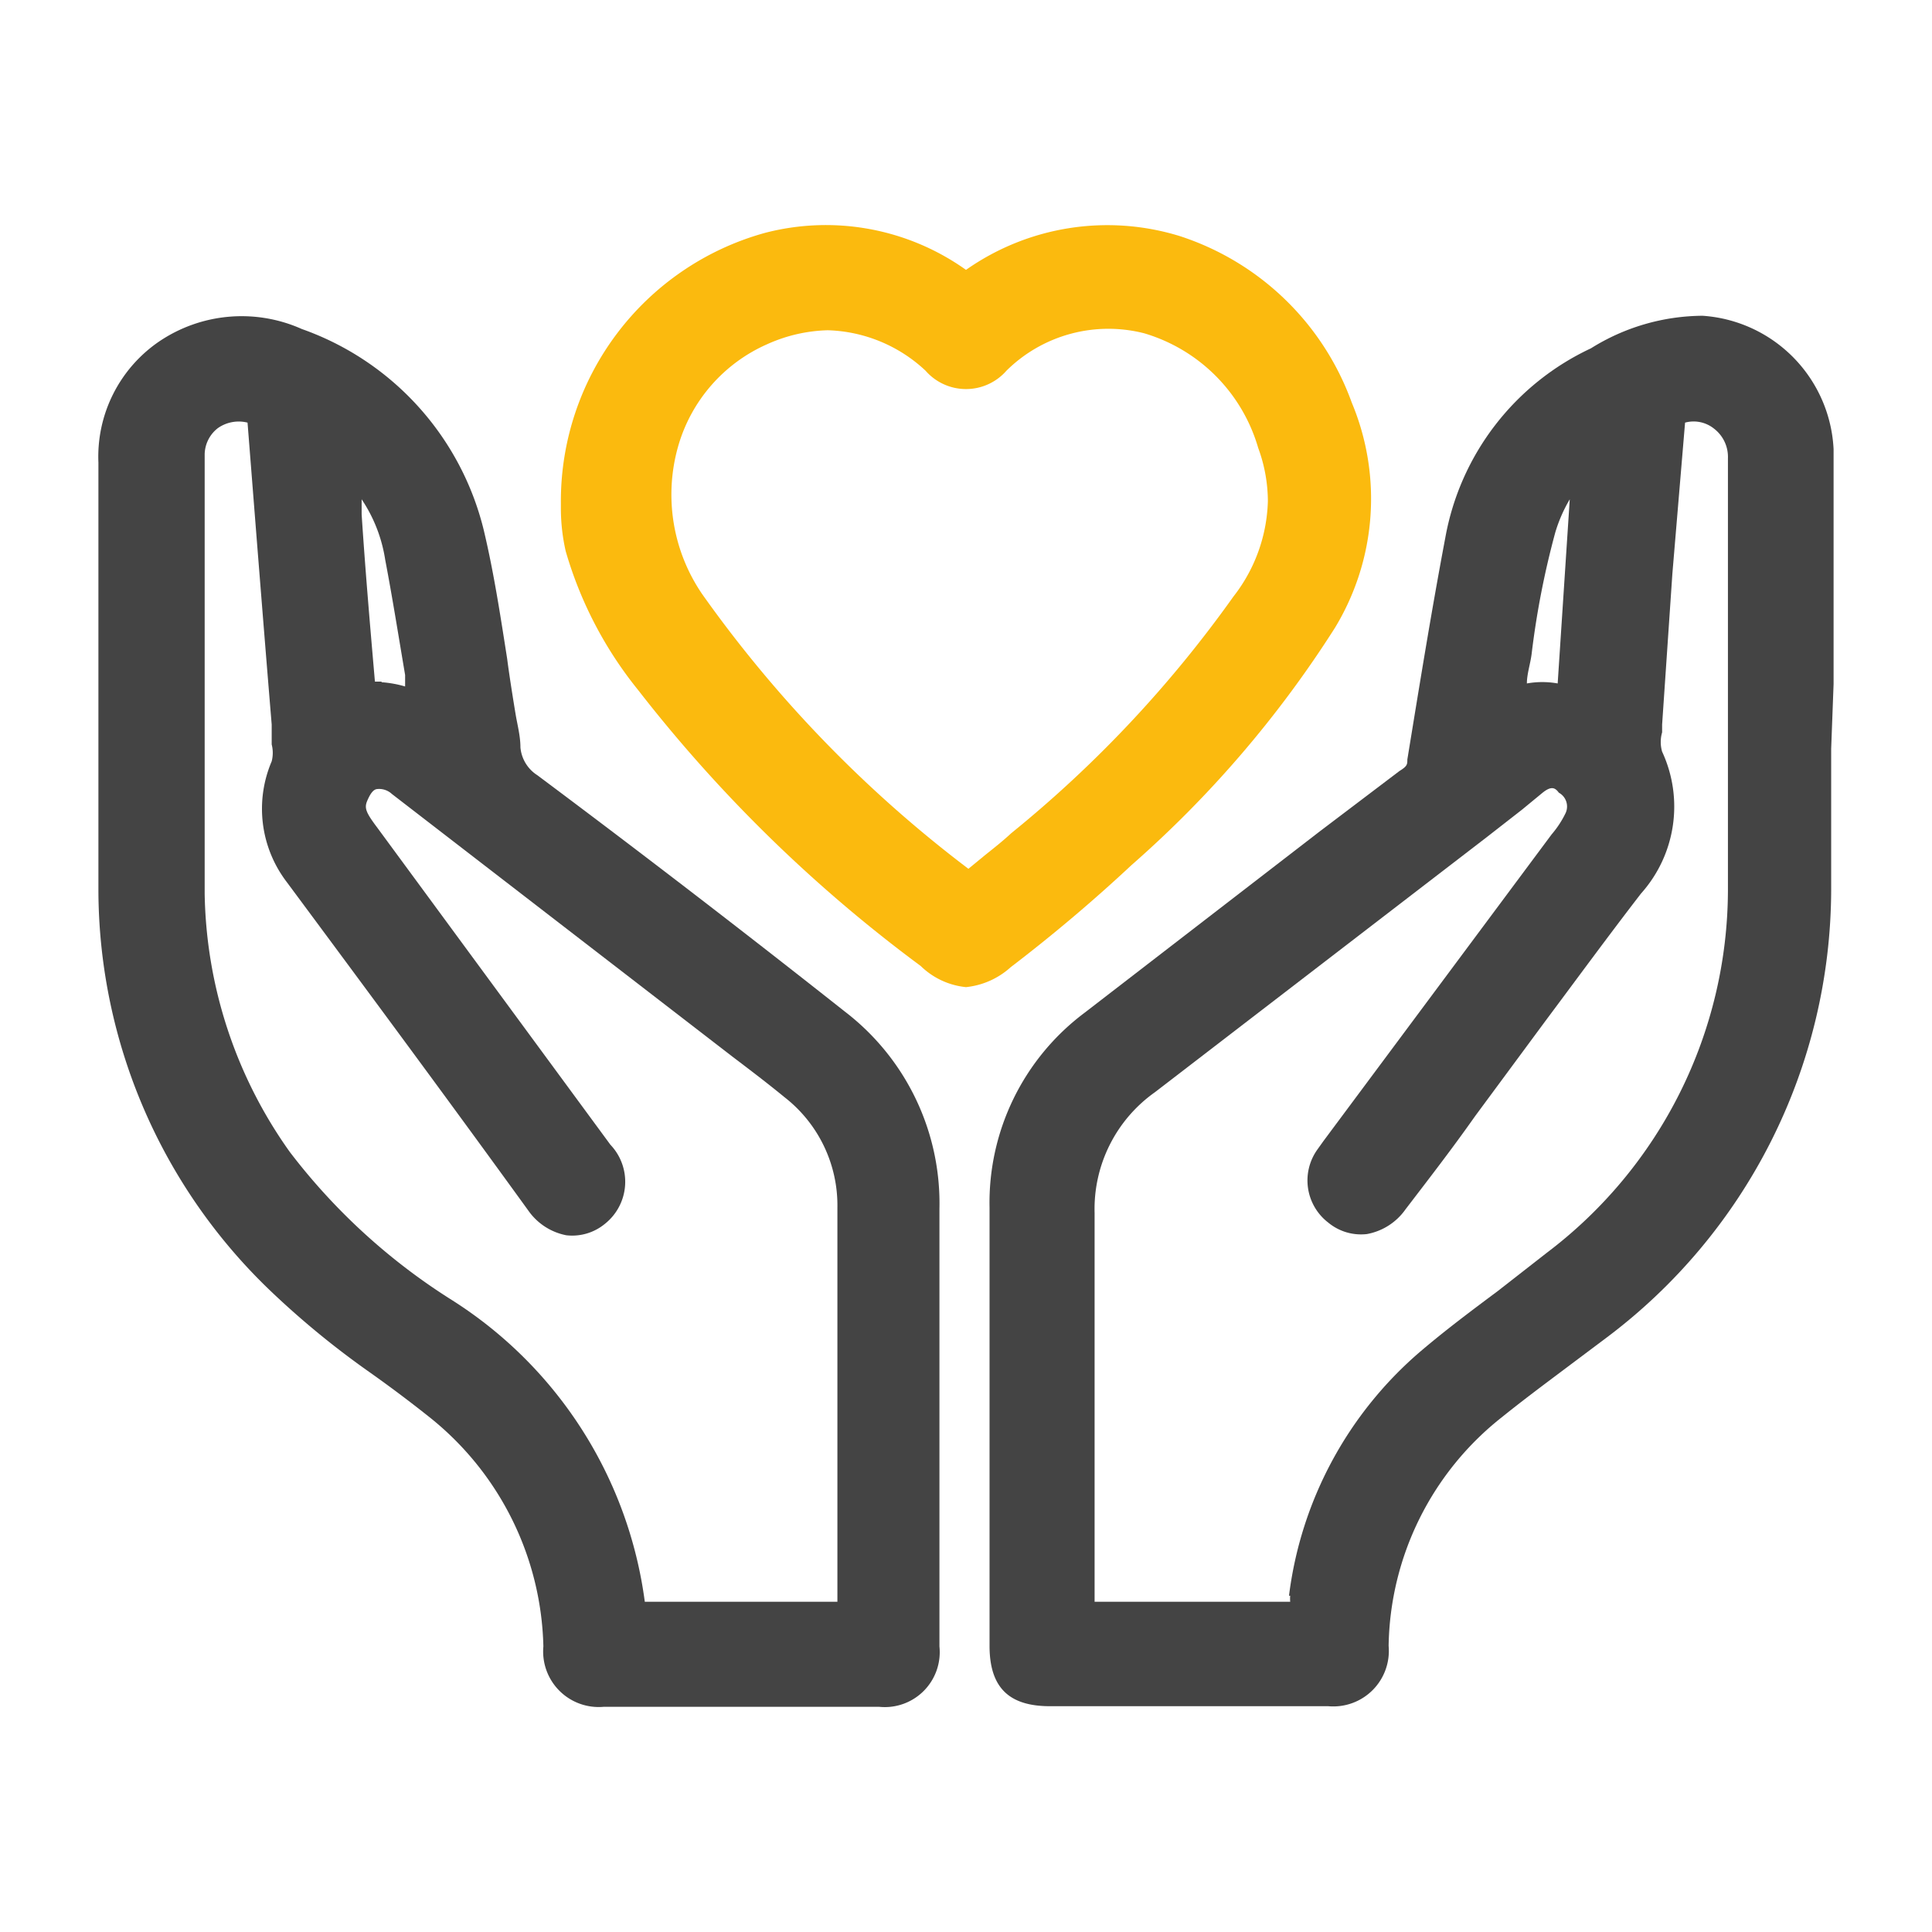
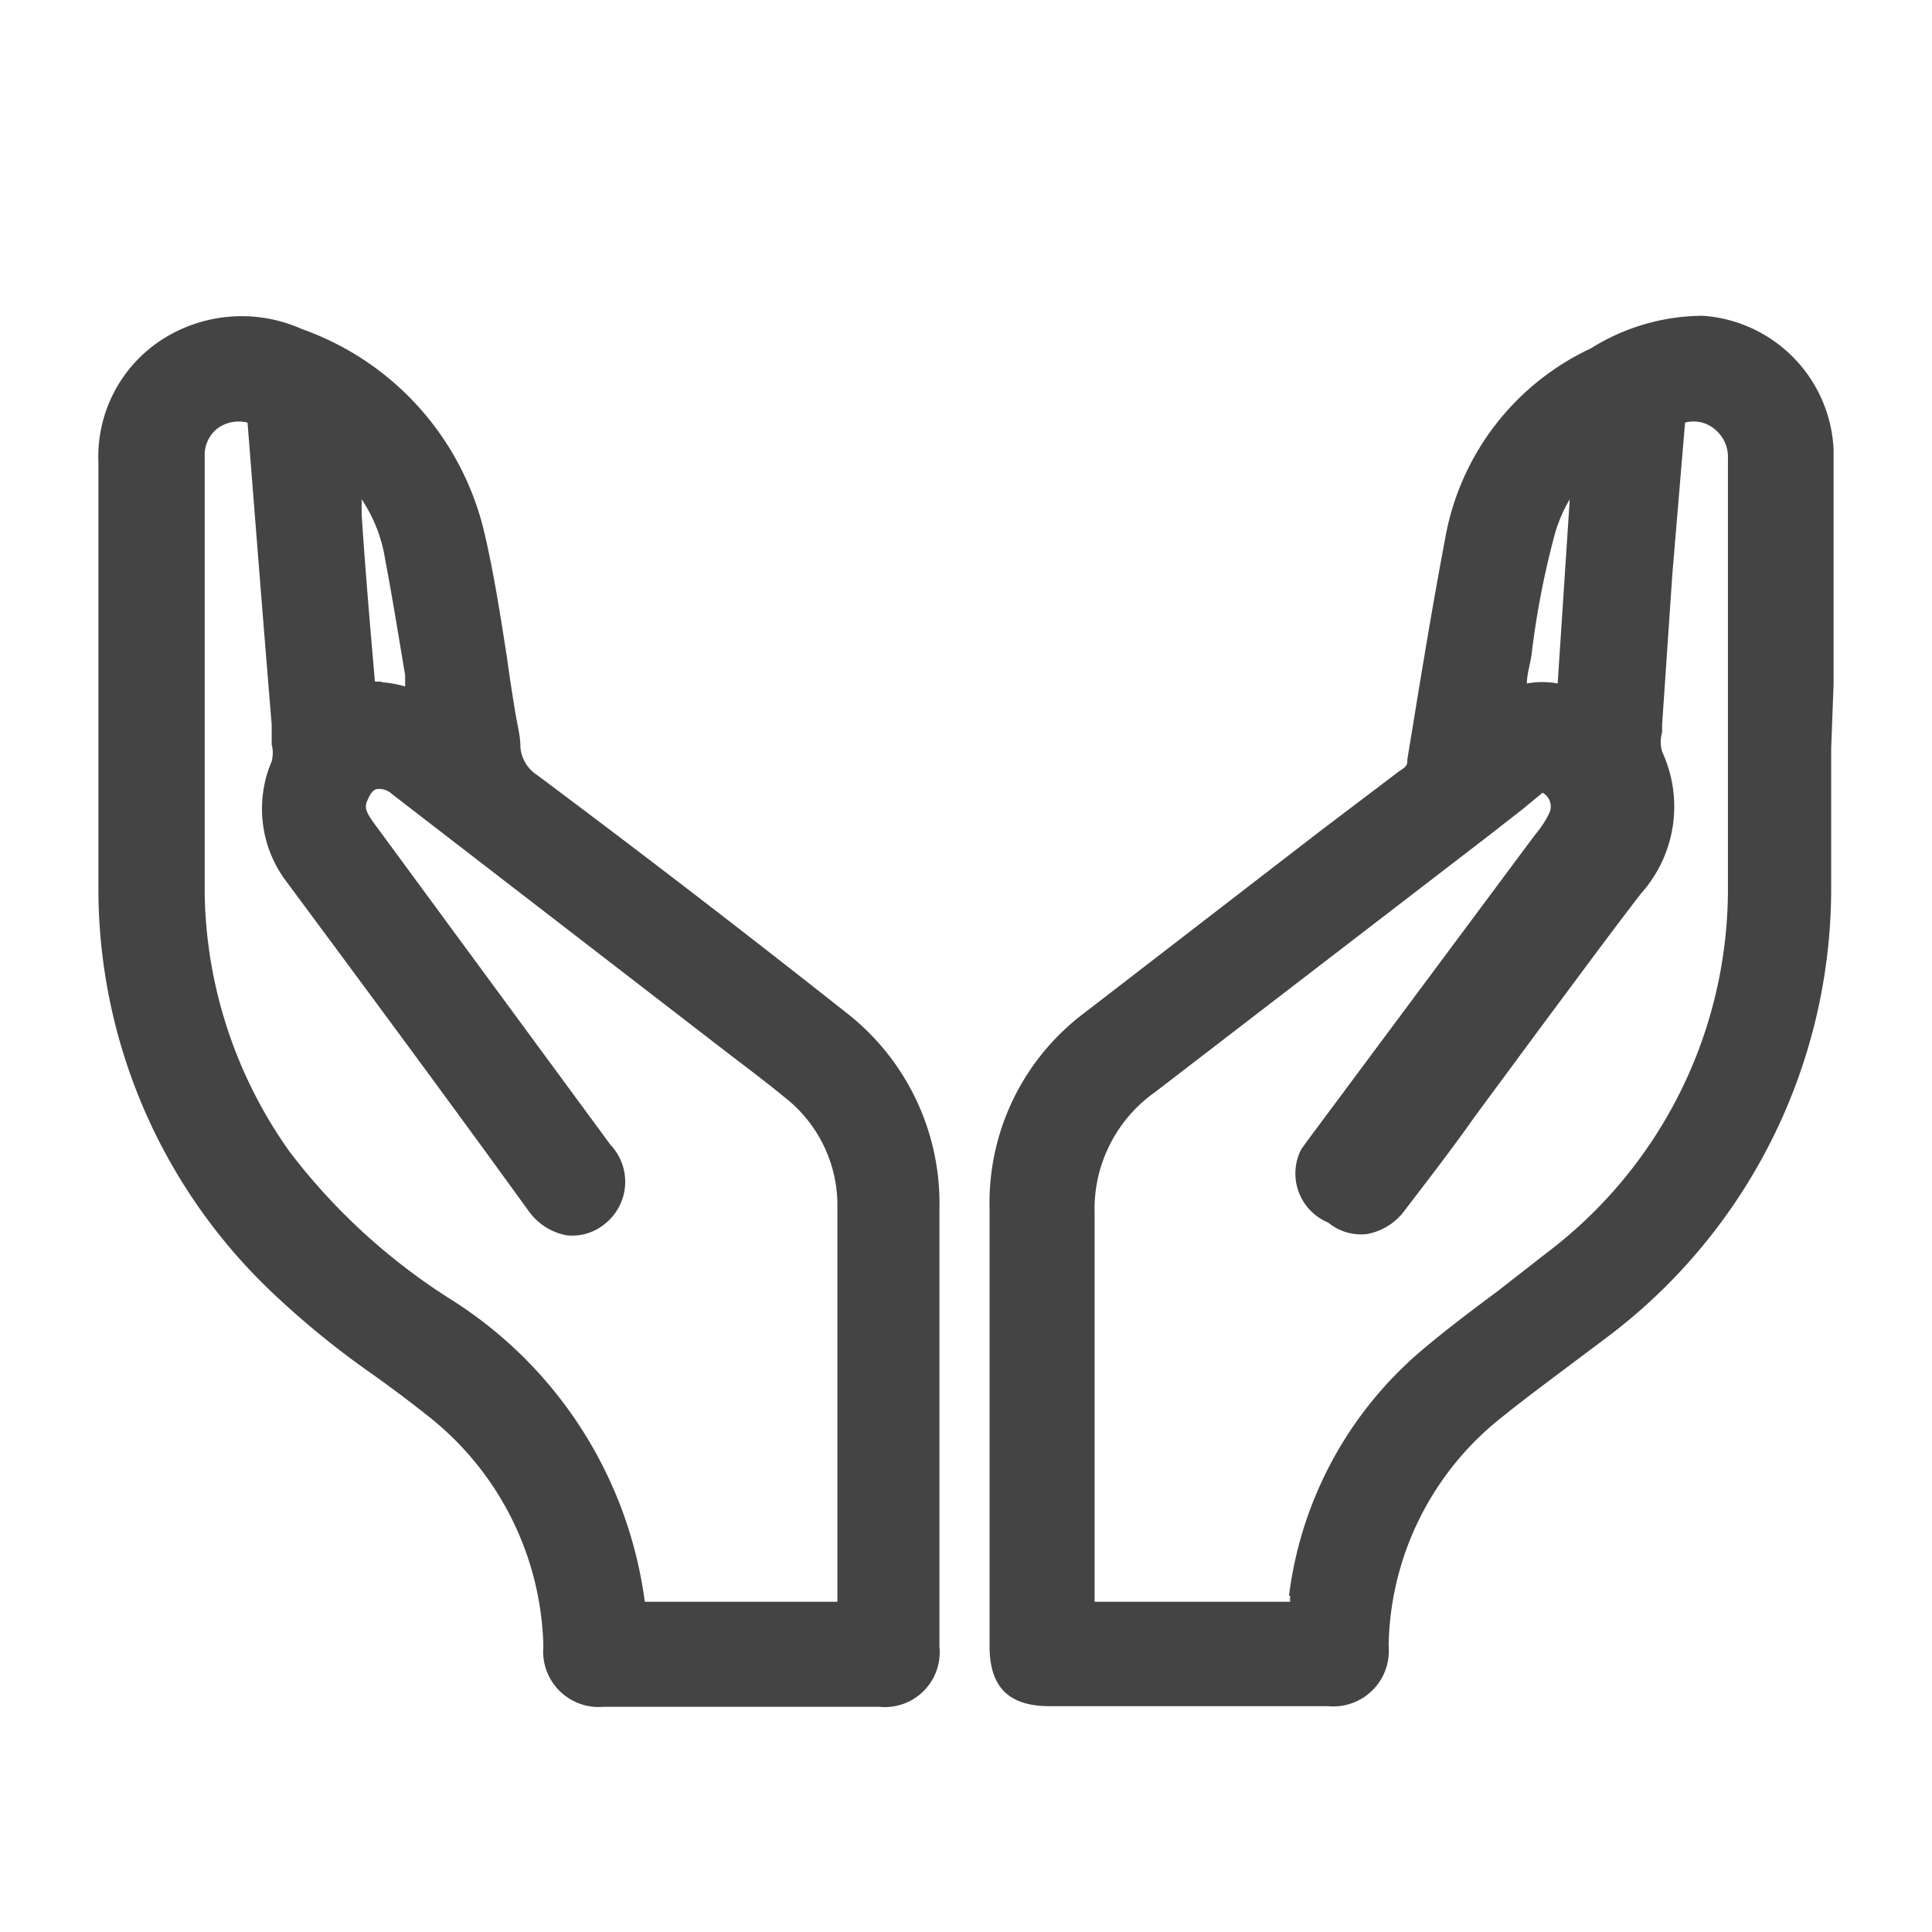
<svg xmlns="http://www.w3.org/2000/svg" id="Layer_1" data-name="Layer 1" viewBox="0 0 32 32" width="32" height="32">
  <defs>
    <style>.cls-1{fill:#444;}.cls-2{fill:#fbba0e;}</style>
  </defs>
-   <path class="cls-1" d="M30.37,11.33V10.07c0-.87,0-1.75,0-2.63A2.33,2.33,0,0,0,28.2,5.23a3.52,3.52,0,0,0-1.85.54A4.3,4.3,0,0,0,23.94,8.9c-.24,1.27-.44,2.52-.63,3.68,0,.08,0,.11-.13.19l-1.32,1-3.89,3A3.93,3.93,0,0,0,16.39,20c0,1.82,0,3.63,0,5.45v1.81c0,.7.33,1,1,1H22a.92.92,0,0,0,1-1,4.92,4.92,0,0,1,1.88-3.79c.31-.25.63-.49.95-.73l.76-.57a9.3,9.3,0,0,0,3.74-7.42c0-.78,0-1.57,0-2.35Zm-9,15.1a.51.51,0,0,0,0,.1h-.11l-1.55,0H18.13q0-3.06,0-6.12v-.32a2.37,2.37,0,0,1,1-2l5.49-4.22.59-.46.34-.28c.15-.12.21-.08.27,0a.26.26,0,0,1,.11.34,1.63,1.63,0,0,1-.23.35l-3.78,5.08-.1.14A.88.88,0,0,0,22,20.25a.85.85,0,0,0,.64.19,1,1,0,0,0,.64-.41c.39-.51.77-1,1.15-1.54l1.16-1.57c.53-.71,1.05-1.42,1.59-2.12a2.16,2.16,0,0,0,.35-2.35.57.57,0,0,1,0-.32V12L27.7,9.5,27.91,7a.54.54,0,0,1,.48.1.59.59,0,0,1,.23.49V11h0v1.43c0,.77,0,1.54,0,2.32a7.55,7.55,0,0,1-3,6l-.82.64c-.43.32-.87.65-1.28,1A6.36,6.36,0,0,0,21.35,26.43ZM25.8,11.32a1.45,1.45,0,0,0-.51,0c0-.16.06-.33.08-.5a14,14,0,0,1,.39-2A2.46,2.46,0,0,1,26,8.27Z" />
+   <path class="cls-1" d="M30.37,11.33V10.07c0-.87,0-1.75,0-2.63A2.33,2.33,0,0,0,28.2,5.23a3.52,3.52,0,0,0-1.85.54A4.3,4.3,0,0,0,23.94,8.9c-.24,1.27-.44,2.52-.63,3.68,0,.08,0,.11-.13.19l-1.32,1-3.89,3A3.93,3.93,0,0,0,16.39,20c0,1.82,0,3.63,0,5.45v1.81c0,.7.33,1,1,1H22a.92.92,0,0,0,1-1,4.92,4.92,0,0,1,1.88-3.79c.31-.25.63-.49.95-.73l.76-.57a9.3,9.3,0,0,0,3.74-7.42c0-.78,0-1.57,0-2.35Zm-9,15.1a.51.51,0,0,0,0,.1h-.11l-1.55,0H18.13q0-3.06,0-6.12v-.32a2.37,2.37,0,0,1,1-2l5.49-4.22.59-.46.34-.28a.26.26,0,0,1,.11.34,1.63,1.63,0,0,1-.23.35l-3.78,5.08-.1.14A.88.88,0,0,0,22,20.25a.85.85,0,0,0,.64.19,1,1,0,0,0,.64-.41c.39-.51.77-1,1.15-1.54l1.16-1.57c.53-.71,1.05-1.42,1.59-2.12a2.16,2.16,0,0,0,.35-2.35.57.57,0,0,1,0-.32V12L27.7,9.5,27.91,7a.54.54,0,0,1,.48.1.59.59,0,0,1,.23.49V11h0v1.43c0,.77,0,1.54,0,2.32a7.55,7.55,0,0,1-3,6l-.82.64c-.43.32-.87.65-1.28,1A6.36,6.36,0,0,0,21.35,26.43ZM25.8,11.32a1.45,1.45,0,0,0-.51,0c0-.16.06-.33.08-.5a14,14,0,0,1,.39-2A2.46,2.46,0,0,1,26,8.27Z" />
  <path class="cls-1" d="M14,16.76q-2.53-2-5.1-3.92a.61.61,0,0,1-.28-.46c0-.19-.05-.37-.08-.55s-.1-.61-.14-.92c-.11-.7-.22-1.43-.39-2.14A4.72,4.72,0,0,0,5,5.45a2.44,2.44,0,0,0-2.37.21,2.31,2.31,0,0,0-1,2c0,.84,0,1.69,0,2.52,0,.38,0,.76,0,1.13v1.09c0,.79,0,1.58,0,2.37A9.21,9.21,0,0,0,4.5,21.4a14.28,14.28,0,0,0,1.61,1.32q.51.36,1,.75A5,5,0,0,1,9,27.27a.92.92,0,0,0,1,1h4.56a.91.91,0,0,0,1-1v-2c0-1.75,0-3.5,0-5.25A4,4,0,0,0,14,16.76ZM3.39,10.29c0-.92,0-1.83,0-2.75a.56.56,0,0,1,.22-.45A.6.6,0,0,1,4.1,7c.13,1.65.26,3.31.4,5l0,.33a.56.56,0,0,1,0,.28,2,2,0,0,0,.25,2c1.35,1.82,2.69,3.63,4,5.44a1,1,0,0,0,.63.41.85.85,0,0,0,.64-.19.89.89,0,0,0,.09-1.31L6.25,13.71c-.18-.24-.22-.32-.17-.44s.1-.19.16-.2a.31.31,0,0,1,.25.08l5.64,4.35c.29.22.58.44.86.67A2.27,2.27,0,0,1,13.87,20v6.53H10.68a7,7,0,0,0-3.2-5A10.21,10.21,0,0,1,4.8,19.08,7.57,7.57,0,0,1,3.39,14.8V10.29Zm2.93,1H6.21c-.08-.92-.16-1.85-.22-2.77l0-.25a2.47,2.47,0,0,1,.39,1c.12.63.22,1.26.33,1.91l0,.19A1.83,1.83,0,0,0,6.32,11.3Z" />
-   <path class="cls-2" d="M22.11,10.4a4.12,4.12,0,0,0,.28-3.73,4.51,4.51,0,0,0-2.85-2.76A4.07,4.07,0,0,0,16,4.47a4,4,0,0,0-3.34-.61A4.61,4.61,0,0,0,9.29,8.33v.1a3.19,3.19,0,0,0,.08.7,6.55,6.55,0,0,0,1.2,2.3A24,24,0,0,0,15.25,16a1.25,1.25,0,0,0,.75.35,1.3,1.3,0,0,0,.74-.33c.72-.55,1.39-1.12,2-1.69A18.21,18.21,0,0,0,22.11,10.4ZM21,8.3a2.68,2.68,0,0,1-.57,1.58,19.82,19.82,0,0,1-3.68,3.92c-.14.13-.28.24-.43.36l-.28.23a20.74,20.74,0,0,1-4.41-4.55,2.92,2.92,0,0,1-.4-2.44,2.64,2.64,0,0,1,1.48-1.7,2.59,2.59,0,0,1,1-.23,2.47,2.47,0,0,1,1.62.67.89.89,0,0,0,1.34,0,2.4,2.4,0,0,1,2.28-.62,2.79,2.79,0,0,1,1.89,1.9A2.57,2.57,0,0,1,21,8.3Z" />
</svg>